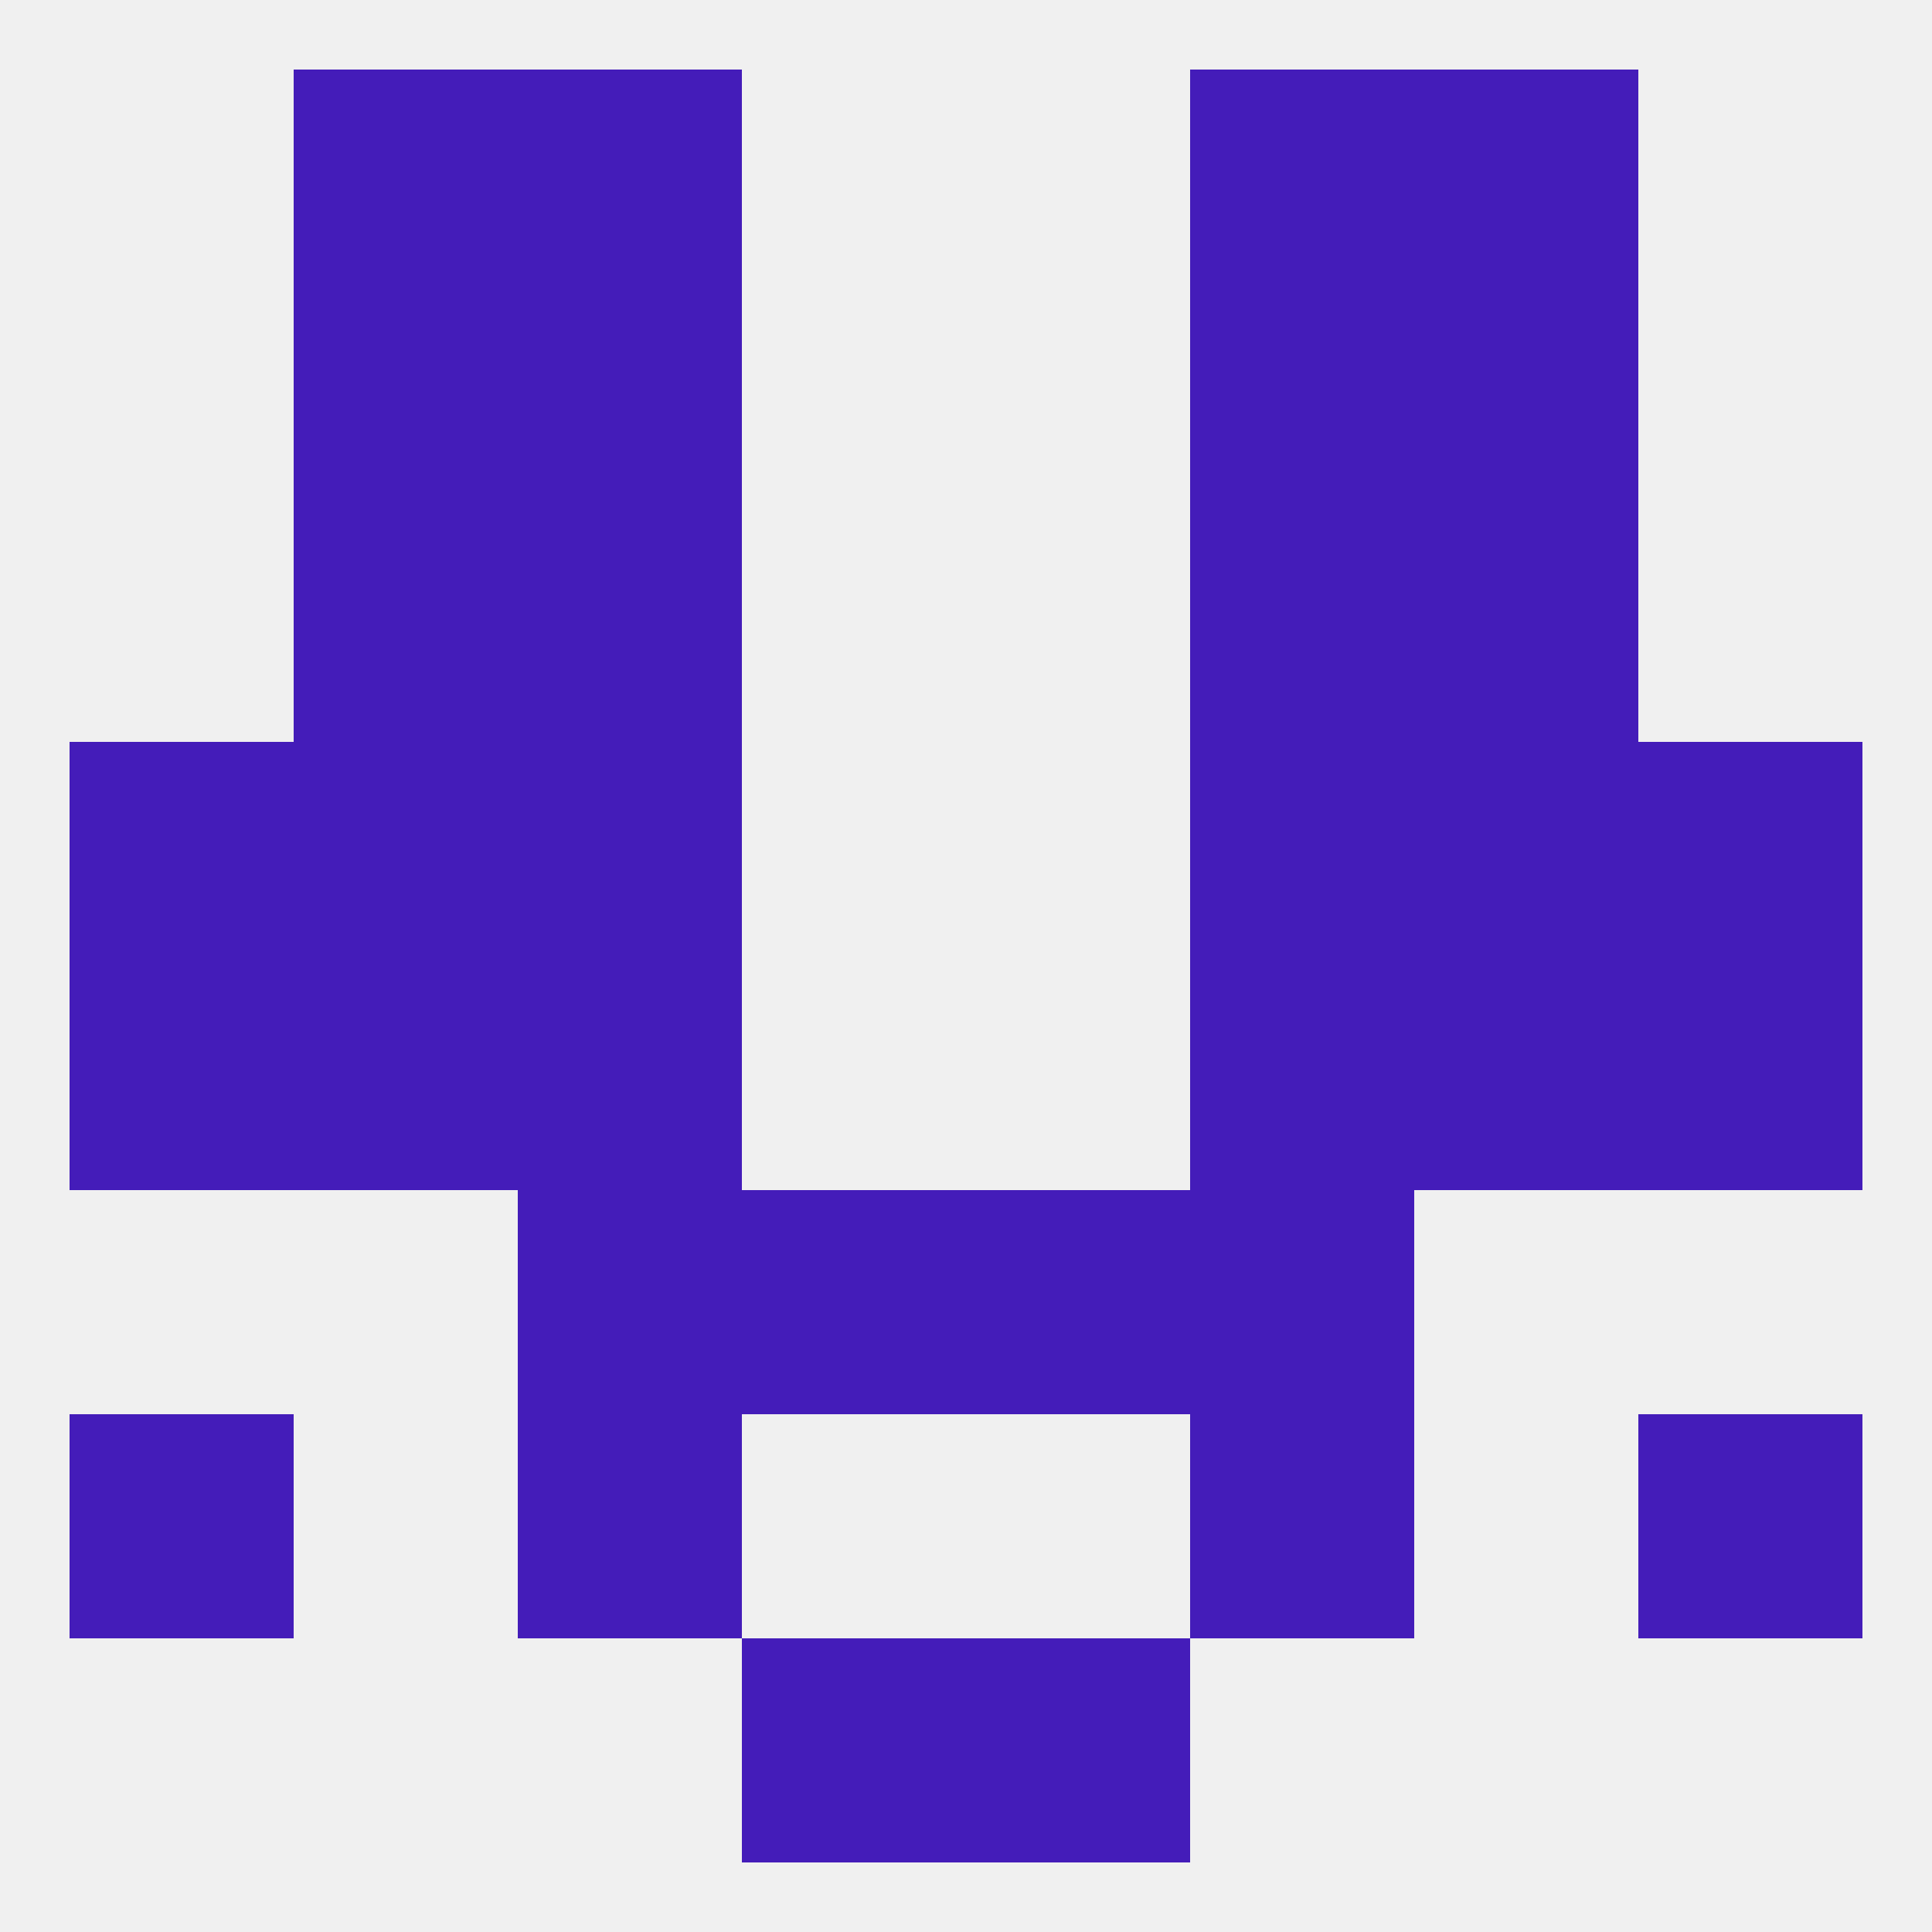
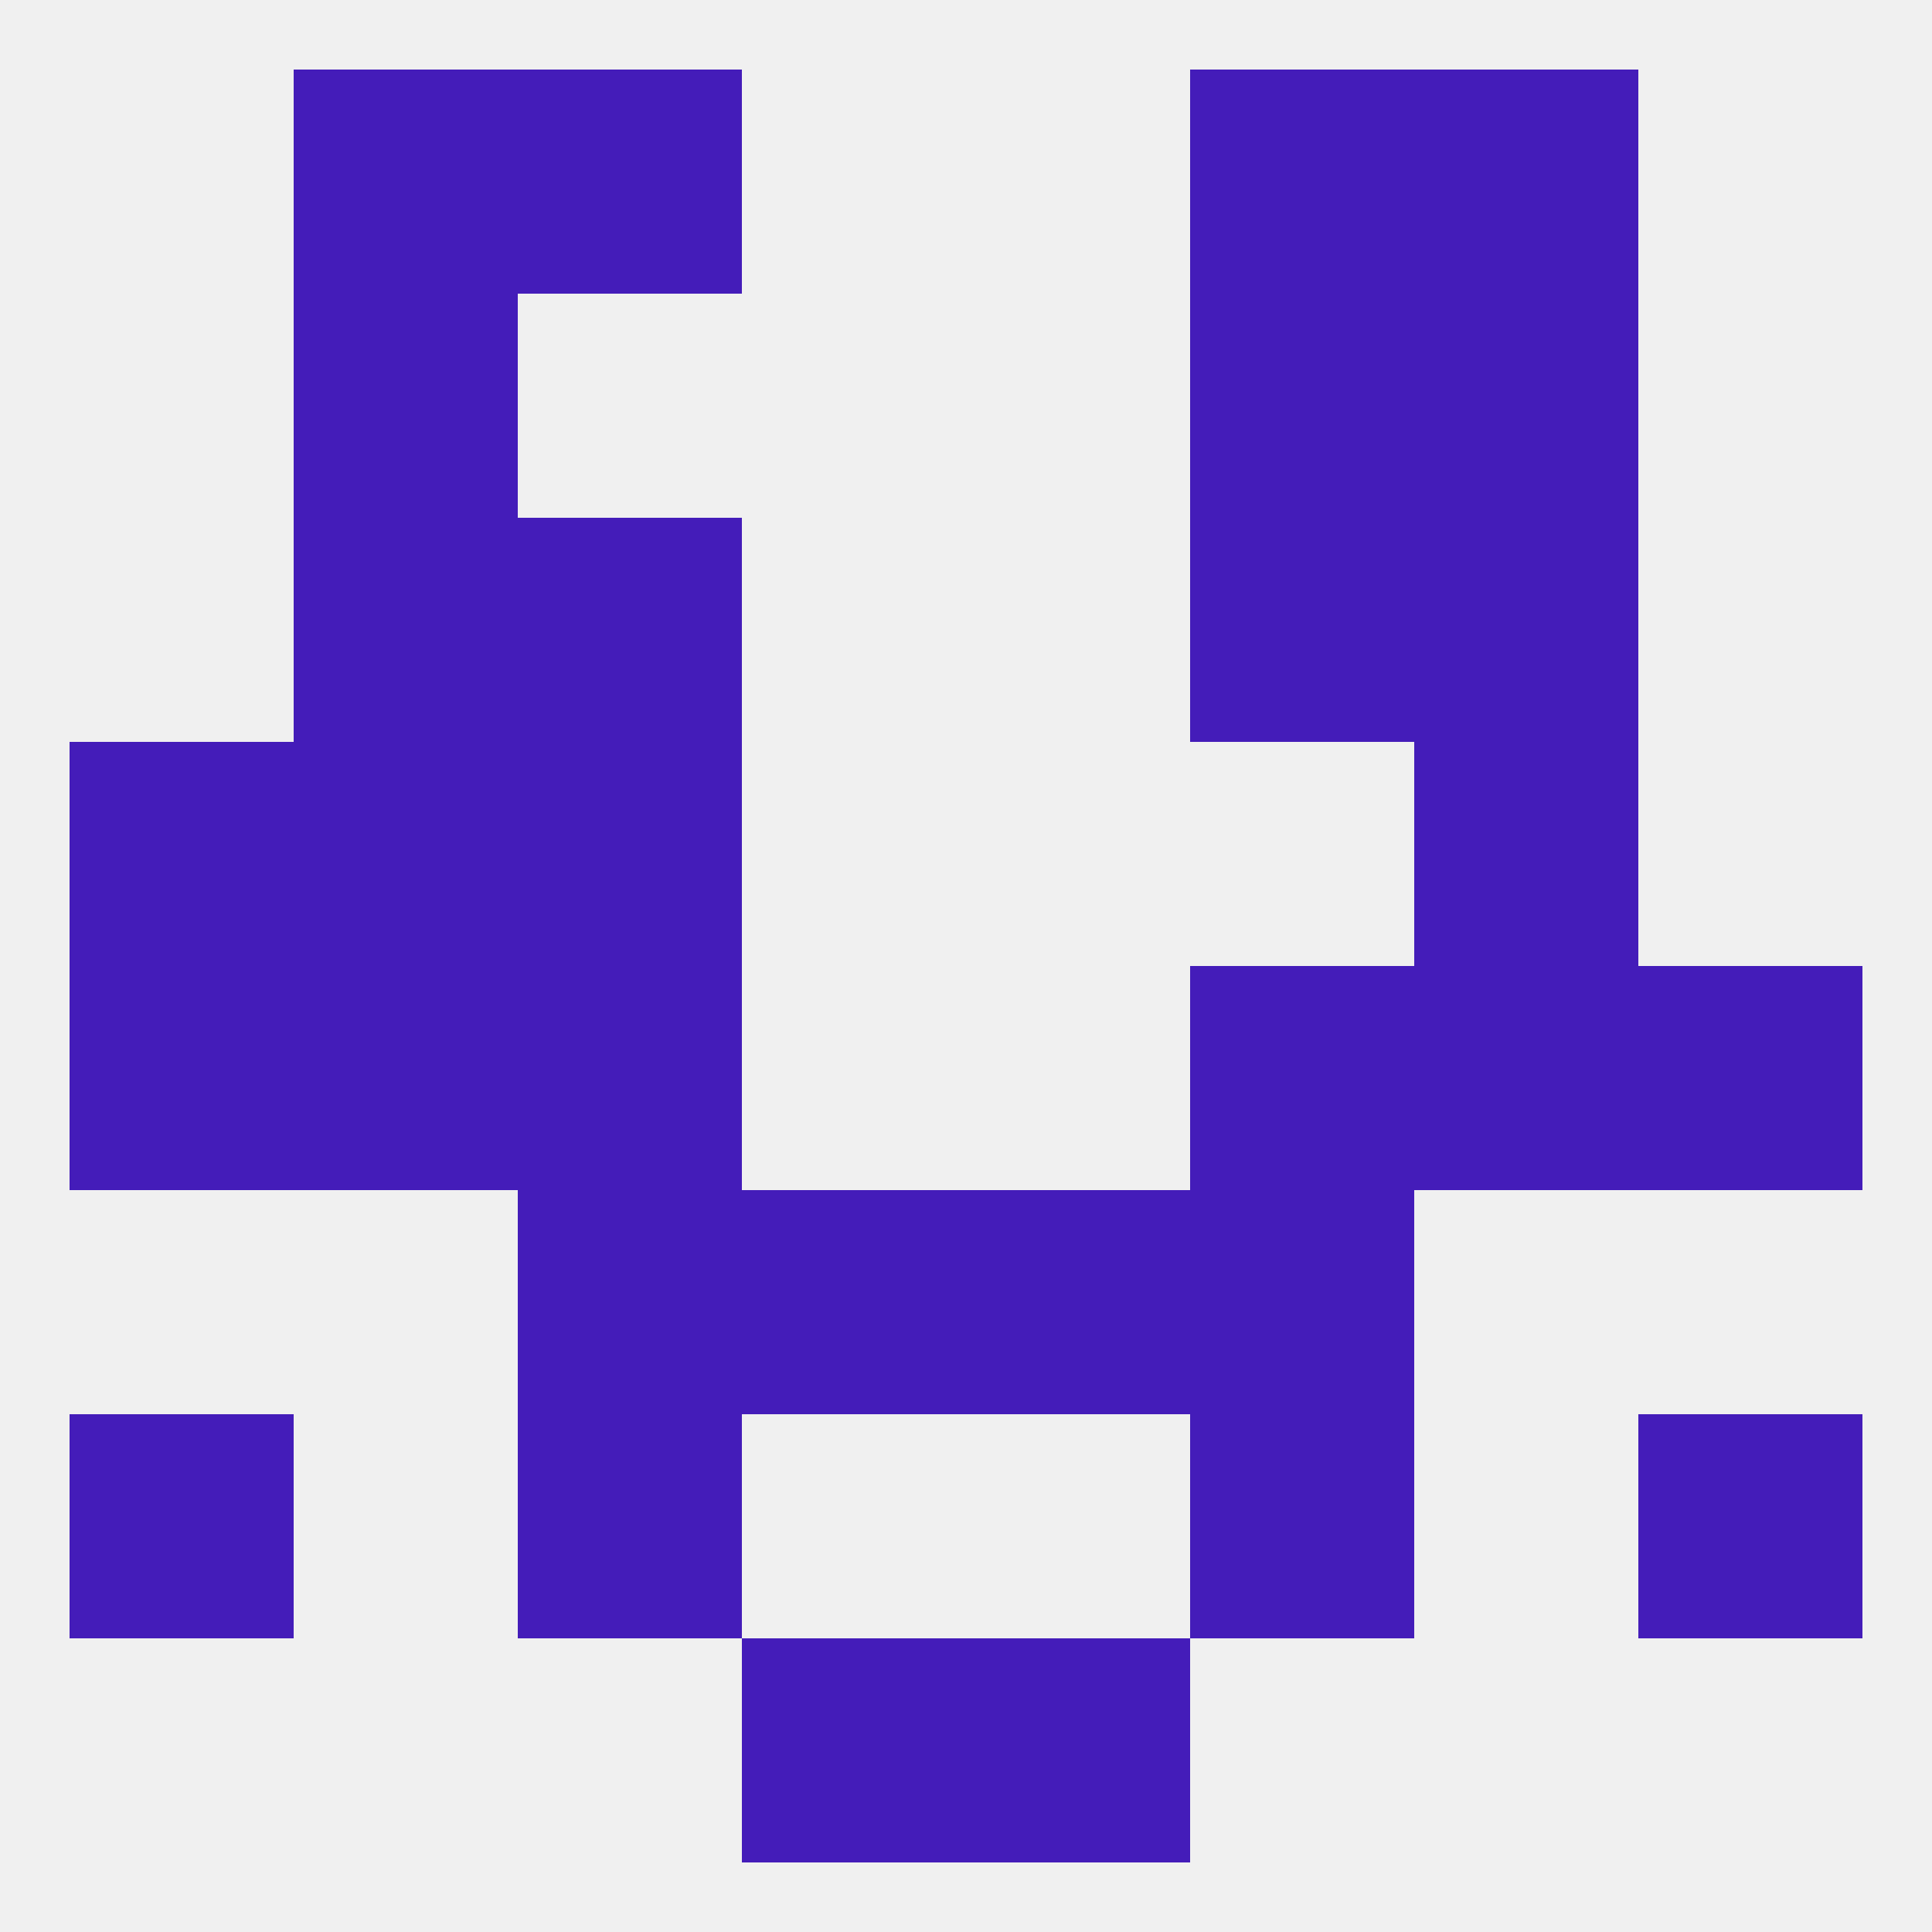
<svg xmlns="http://www.w3.org/2000/svg" version="1.1" baseprofile="full" width="250" height="250" viewBox="0 0 250 250">
  <rect width="100%" height="100%" fill="rgba(240,240,240,255)" />
  <rect x="38" y="9" width="29" height="29" fill="rgba(68,28,185,255)" />
  <rect x="183" y="9" width="29" height="29" fill="rgba(68,28,185,255)" />
  <rect x="67" y="9" width="29" height="29" fill="rgba(68,28,185,255)" />
  <rect x="154" y="9" width="29" height="29" fill="rgba(68,28,185,255)" />
  <rect x="9" y="183" width="29" height="29" fill="rgba(68,28,185,255)" />
  <rect x="212" y="183" width="29" height="29" fill="rgba(68,28,185,255)" />
  <rect x="67" y="183" width="29" height="29" fill="rgba(68,28,185,255)" />
  <rect x="154" y="183" width="29" height="29" fill="rgba(68,28,185,255)" />
  <rect x="96" y="212" width="29" height="29" fill="rgba(68,28,185,255)" />
  <rect x="125" y="212" width="29" height="29" fill="rgba(68,28,185,255)" />
  <rect x="67" y="154" width="29" height="29" fill="rgba(68,28,185,255)" />
  <rect x="154" y="154" width="29" height="29" fill="rgba(68,28,185,255)" />
  <rect x="96" y="154" width="29" height="29" fill="rgba(68,28,185,255)" />
  <rect x="125" y="154" width="29" height="29" fill="rgba(68,28,185,255)" />
  <rect x="9" y="125" width="29" height="29" fill="rgba(68,28,185,255)" />
  <rect x="212" y="125" width="29" height="29" fill="rgba(68,28,185,255)" />
  <rect x="67" y="125" width="29" height="29" fill="rgba(68,28,185,255)" />
  <rect x="154" y="125" width="29" height="29" fill="rgba(68,28,185,255)" />
  <rect x="38" y="125" width="29" height="29" fill="rgba(68,28,185,255)" />
  <rect x="183" y="125" width="29" height="29" fill="rgba(68,28,185,255)" />
-   <rect x="212" y="96" width="29" height="29" fill="rgba(68,28,185,255)" />
  <rect x="67" y="96" width="29" height="29" fill="rgba(68,28,185,255)" />
-   <rect x="154" y="96" width="29" height="29" fill="rgba(68,28,185,255)" />
  <rect x="38" y="96" width="29" height="29" fill="rgba(68,28,185,255)" />
  <rect x="183" y="96" width="29" height="29" fill="rgba(68,28,185,255)" />
  <rect x="9" y="96" width="29" height="29" fill="rgba(68,28,185,255)" />
  <rect x="183" y="67" width="29" height="29" fill="rgba(68,28,185,255)" />
  <rect x="67" y="67" width="29" height="29" fill="rgba(68,28,185,255)" />
  <rect x="154" y="67" width="29" height="29" fill="rgba(68,28,185,255)" />
  <rect x="38" y="67" width="29" height="29" fill="rgba(68,28,185,255)" />
  <rect x="38" y="38" width="29" height="29" fill="rgba(68,28,185,255)" />
  <rect x="183" y="38" width="29" height="29" fill="rgba(68,28,185,255)" />
-   <rect x="67" y="38" width="29" height="29" fill="rgba(68,28,185,255)" />
  <rect x="154" y="38" width="29" height="29" fill="rgba(68,28,185,255)" />
</svg>